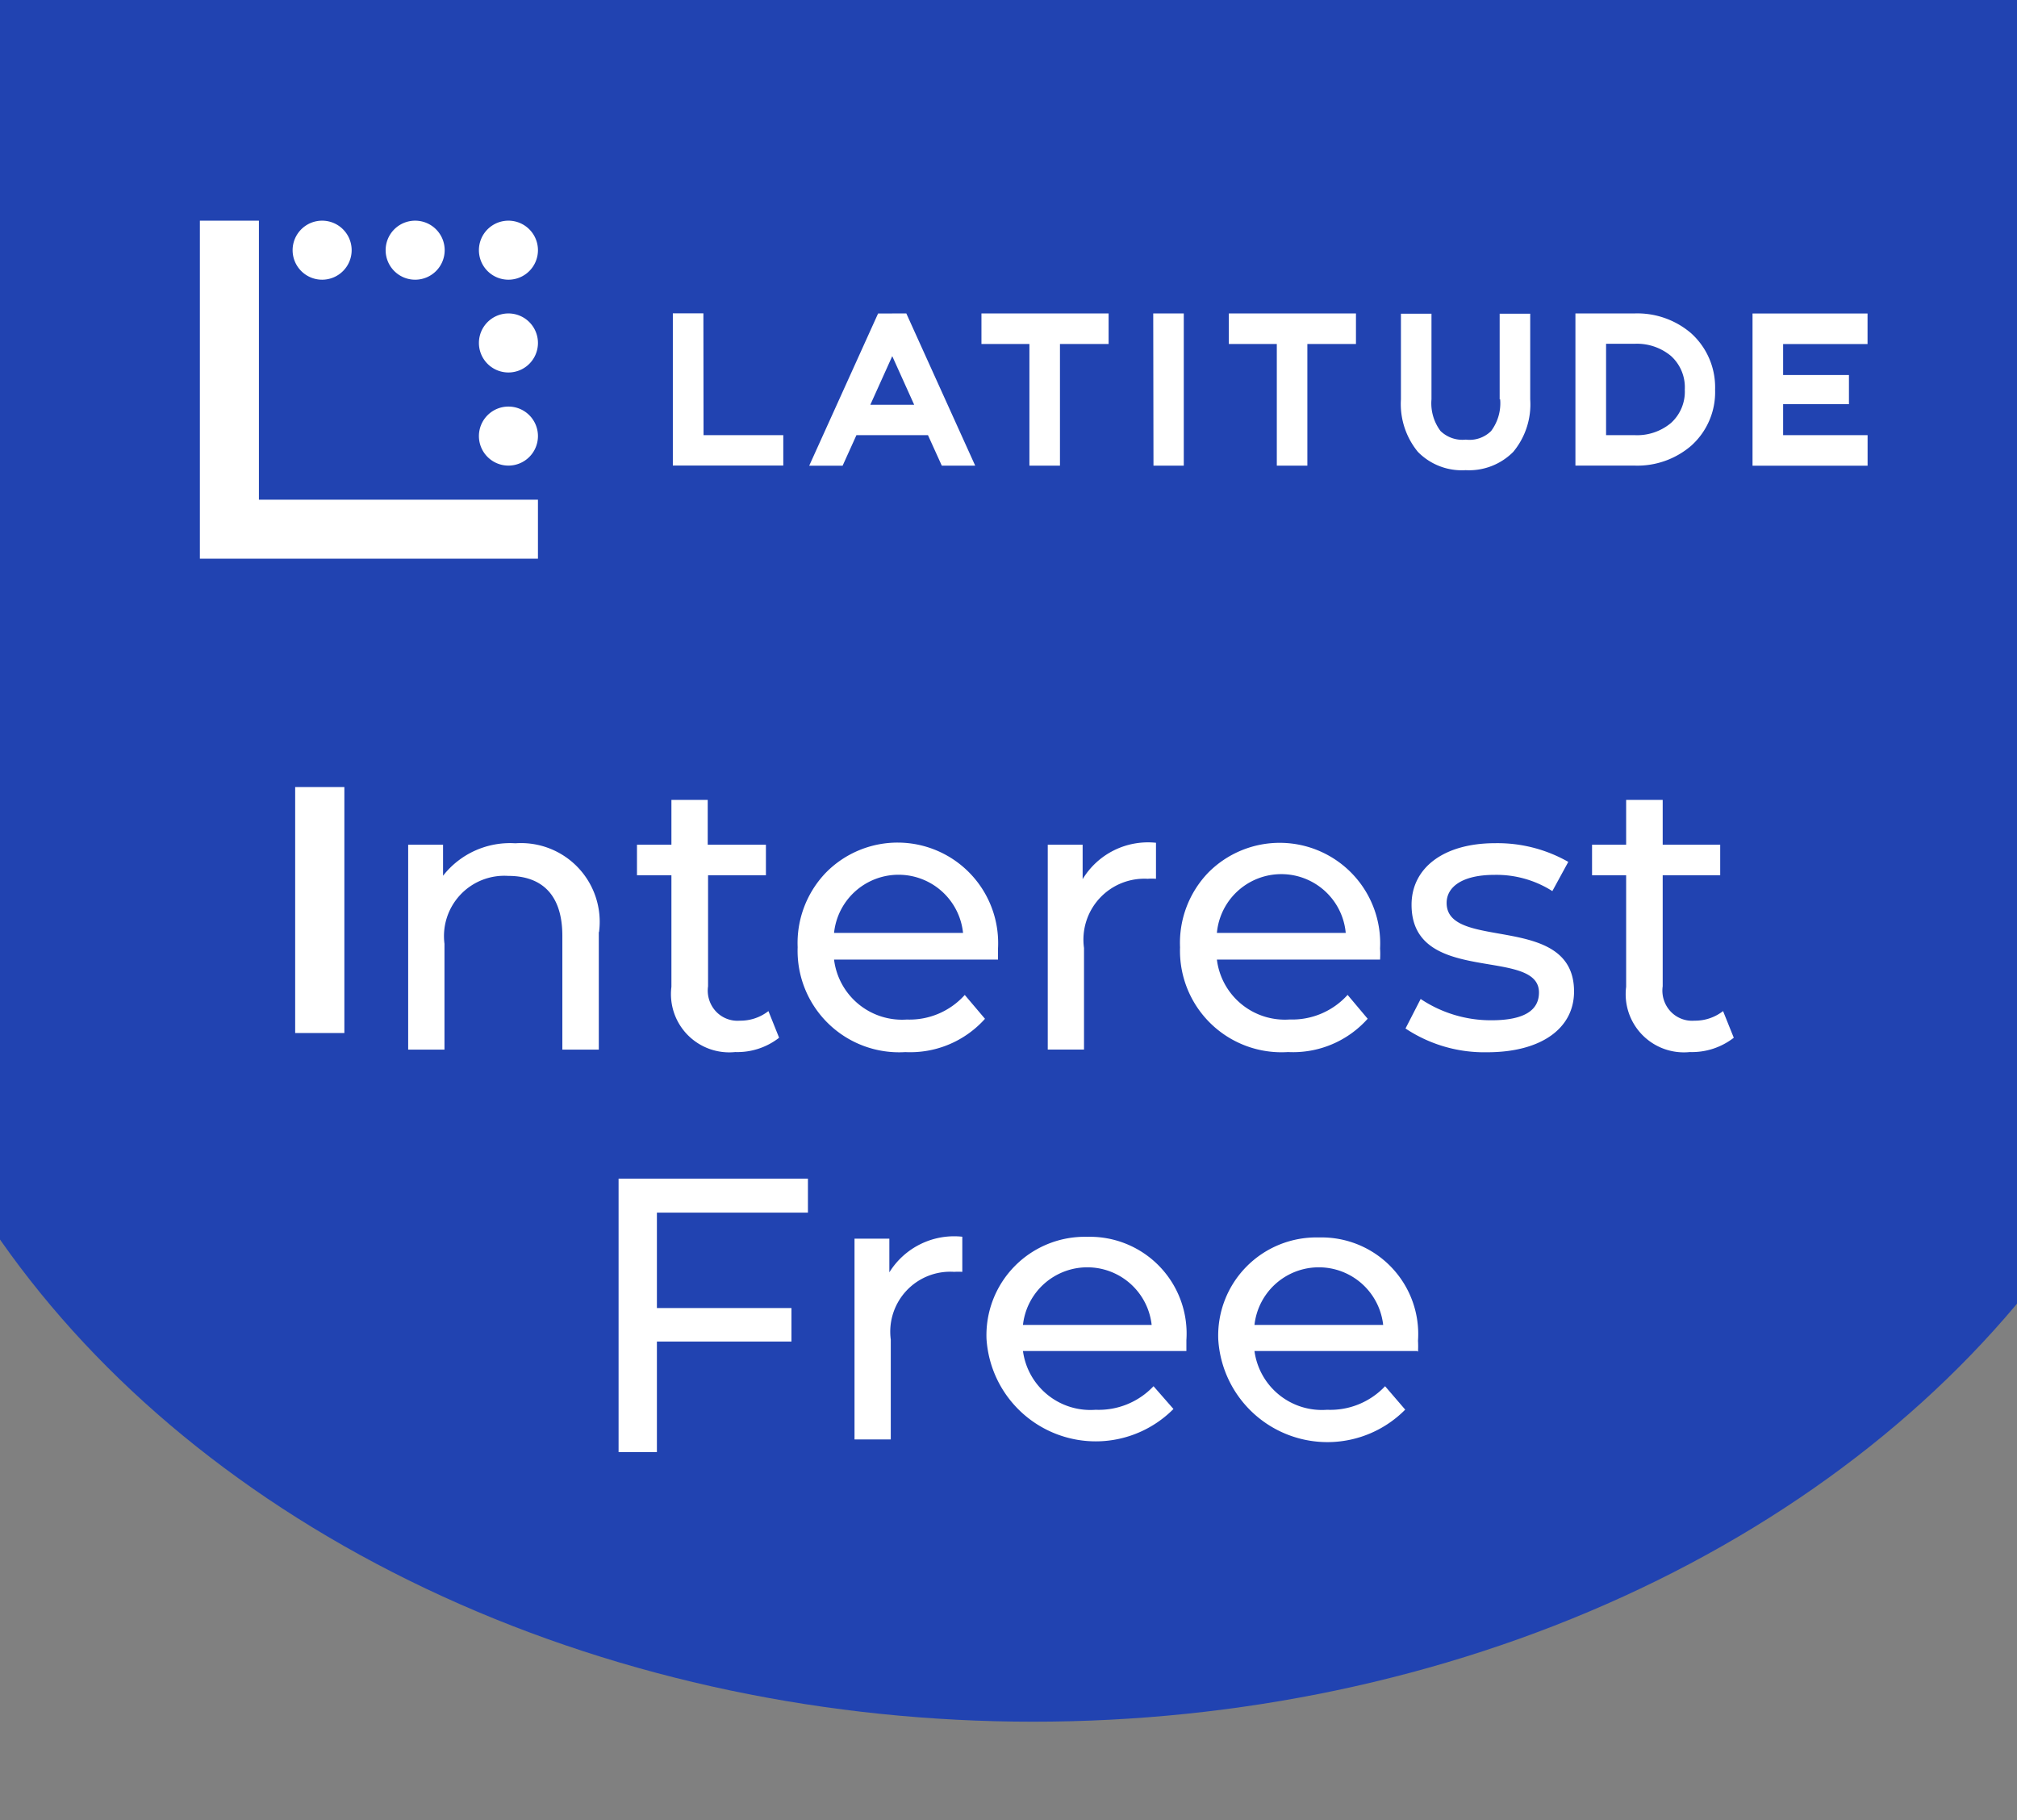
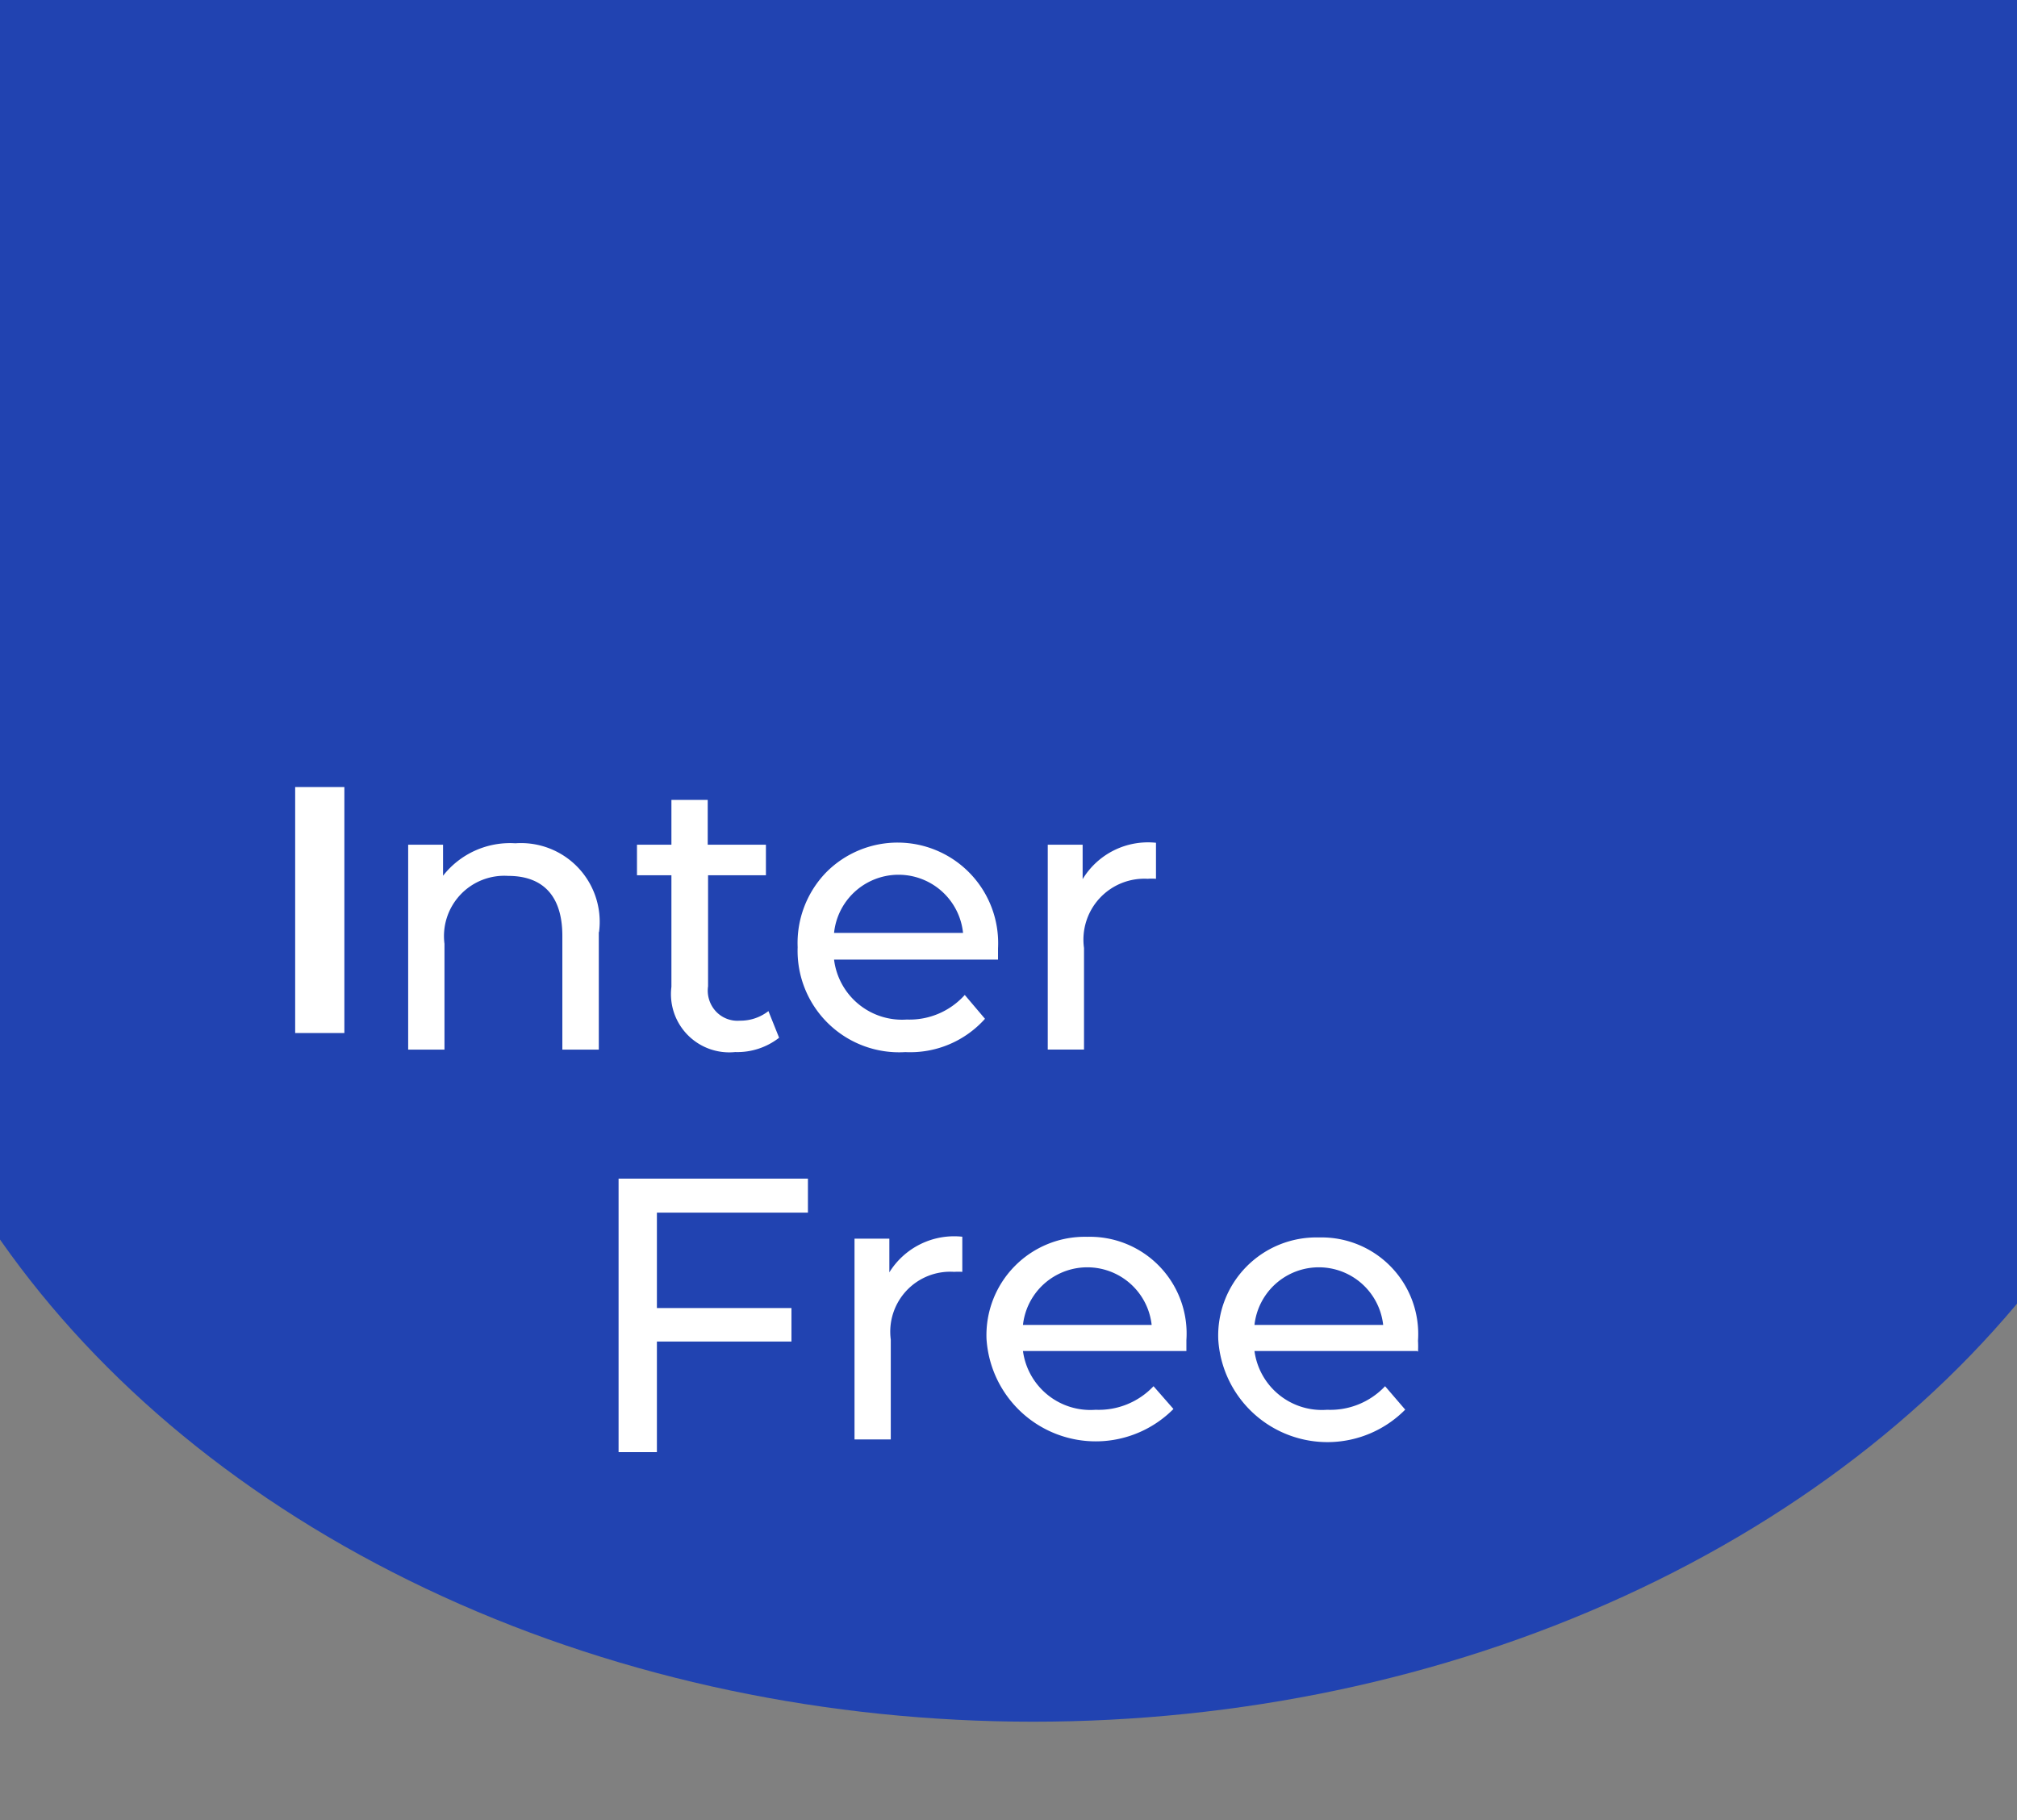
<svg xmlns="http://www.w3.org/2000/svg" width="41" height="37" viewBox="0 0 41 37">
  <rect x="0" y="0" width="41" height="37" fill="#808080" stroke="none" />
  <defs>
    <clipPath id="a">
      <path fill="#fff" stroke="#707070" d="M0 0h41v37H0z" data-name="Rectangle 2130" />
    </clipPath>
  </defs>
  <g data-name="Group 4408">
    <g>
      <g data-name="LATITUDE-TOOLKIT-/-Logos-&amp;-Badges">
        <g data-name="LAT-Logo-SML+Shield-Copy">
          <path fill="#2143b1" d="M0 0h41v23H0z" data-name="Rectangle 2129" />
          <g clip-path="url(#a)" data-name="Mask Group 46">
            <ellipse cx="24" cy="19" fill="#2143b1" data-name="Ellipse 82" rx="24" ry="19" transform="translate(-3 -3)" />
          </g>
          <path fill="#fff" d="M6 16h1v5H6z" />
          <g fill="#fff">
            <path d="M12.172 18.942v2.395h-.741v-2.312c0-.819-.4-1.219-1.1-1.219a1.226 1.226 0 00-1.296 1.38v2.151h-.738v-4.165h.709v.631a1.727 1.727 0 011.47-.66 1.6 1.6 0 011.7 1.81" />
            <path d="M15.837 21.096a1.38 1.38 0 01-.893.291 1.184 1.184 0 01-1.296-1.326v-2.268h-.7v-.621h.7v-.911h.738v.911h1.183v.621h-1.176v2.256a.622.622 0 00.158.51.6.6 0 00.49.19.923.923 0 00.579-.195z" data-name="Path" />
            <path d="M16.954 18.965h2.622a1.318 1.318 0 00-2.622 0m3.315.542h-3.315a1.392 1.392 0 001.479 1.219 1.507 1.507 0 001.178-.5l.411.485a2.039 2.039 0 01-1.619.677 2.063 2.063 0 01-2.189-2.132 2.064 2.064 0 01.573-1.515 2.044 2.044 0 013.5 1.538v.228" />
            <path d="M23.498 17.132v.733a1 1 0 00-.168 0 1.238 1.238 0 00-1.295 1.407v2.064h-.737v-4.164h.709v.7a1.553 1.553 0 011.486-.74" data-name="Path" />
-             <path d="M24.736 18.965h2.619a1.315 1.315 0 00-2.619 0m3.312.542h-3.312a1.392 1.392 0 001.479 1.218 1.517 1.517 0 001.178-.5l.408.485a2.032 2.032 0 01-1.619.677 2.063 2.063 0 01-2.195-2.13 2.06 2.06 0 01.572-1.516 2.043 2.043 0 013.494 1.539 1.888 1.888 0 010 .228" data-name="Shape" />
-             <path d="M28.57 20.908l.308-.6a2.569 2.569 0 001.434.433c.686 0 .971-.211.971-.565 0-.935-2.59-.125-2.59-1.783 0-.746.647-1.252 1.7-1.252a2.906 2.906 0 011.486.38l-.324.594a2.114 2.114 0 00-1.178-.33c-.647 0-.971.241-.971.571 0 .991 2.59.182 2.59 1.8 0 .756-.677 1.235-1.764 1.235a2.89 2.89 0 01-1.662-.483M35.243 21.096a1.386 1.386 0 01-.893.291 1.183 1.183 0 01-1.295-1.326v-2.268h-.693v-.621h.693v-.911h.743v.911h1.169v.621h-1.169v2.256a.622.622 0 00.158.51.6.6 0 00.49.19.923.923 0 00.579-.195z" data-name="Path" />
          </g>
          <path fill="#fff" d="M13.353 24.651v1.94h2.735v.681h-2.735v2.248h-.779v-5.56h3.849v.691zM19.561 25.141v.714a1.513 1.513 0 00-.167 0 1.219 1.219 0 00-1.287 1.377v2.03h-.737V25.18h.708v.685a1.55 1.55 0 011.483-.724" data-name="Path" />
          <path fill="#fff" d="M20.794 26.934h2.616a1.316 1.316 0 00-2.616 0m3.307.531h-3.307a1.383 1.383 0 001.477 1.194 1.531 1.531 0 001.177-.479l.405.463a2.225 2.225 0 01-3.8-1.425 2 2 0 012.046-2.075 1.967 1.967 0 012.017 2.1v.222M25.5 26.934h2.616a1.316 1.316 0 00-2.616 0m3.307.531H25.5a1.383 1.383 0 001.477 1.194 1.528 1.528 0 001.178-.479l.409.476a2.223 2.223 0 01-3.8-1.425 1.995 1.995 0 012.046-2.075 1.965 1.965 0 012.014 2.1 1.839 1.839 0 010 .222" data-name="Shape" />
-           <path fill="#fff" d="M10.935 8.865a.6.6 0 11-.6-.6.6.6 0 01.6.6zm-.6-4.379a.6.6 0 10.6.6.6.6 0 00-.601-.6zm0 1.886a.6.6 0 10.6.6.6.6 0 00-.601-.6zM5.263 4.486h-1.2v6.872h6.872v-1.2H5.263zm3.176 1.2a.6.6 0 10-.6-.6.6.6 0 00.603.6zm-1.891 0a.6.6 0 10-.6-.6.6.6 0 00.603.6zm7.75.684h-.621v3.094h2.245v-.618h-1.621zm20.565 1.55a1.46 1.46 0 01-.49 1.145 1.678 1.678 0 01-1.149.4h-1.2V6.372h1.2a1.678 1.678 0 011.149.4 1.477 1.477 0 01.49 1.148zm-.616 0a.858.858 0 00-.281-.684 1.08 1.08 0 00-.742-.247h-.577v1.857h.577a1.072 1.072 0 00.742-.247.856.856 0 00.281-.679zm3.715-.926v-.621h-2.338v3.094h2.339v-.621h-1.717v-.63h1.338v-.592h-1.338v-.63zm-19.539-.622l1.4 3.094h-.679l-.281-.62h-1.454l-.281.621h-.679l1.4-3.094zm.16 1.857l-.446-.989-.446.989zm11.911-.112a.94.94 0 01-.184.645.622.622 0 01-.514.175.639.639 0 01-.514-.175.94.94 0 01-.184-.645v-1.74h-.621v1.741a1.534 1.534 0 00.344 1.067 1.247 1.247 0 00.97.373 1.264 1.264 0 00.97-.373 1.511 1.511 0 00.344-1.067V6.377h-.621v1.741zM19.95 6.993h.975v2.473h.621V6.993h.989v-.621H19.95zm5.029 0h.975v2.473h.621V6.993h.988v-.621h-2.584zm-1.532 2.473h.616V6.372h-.621z" />
        </g>
      </g>
    </g>
  </g>
</svg>